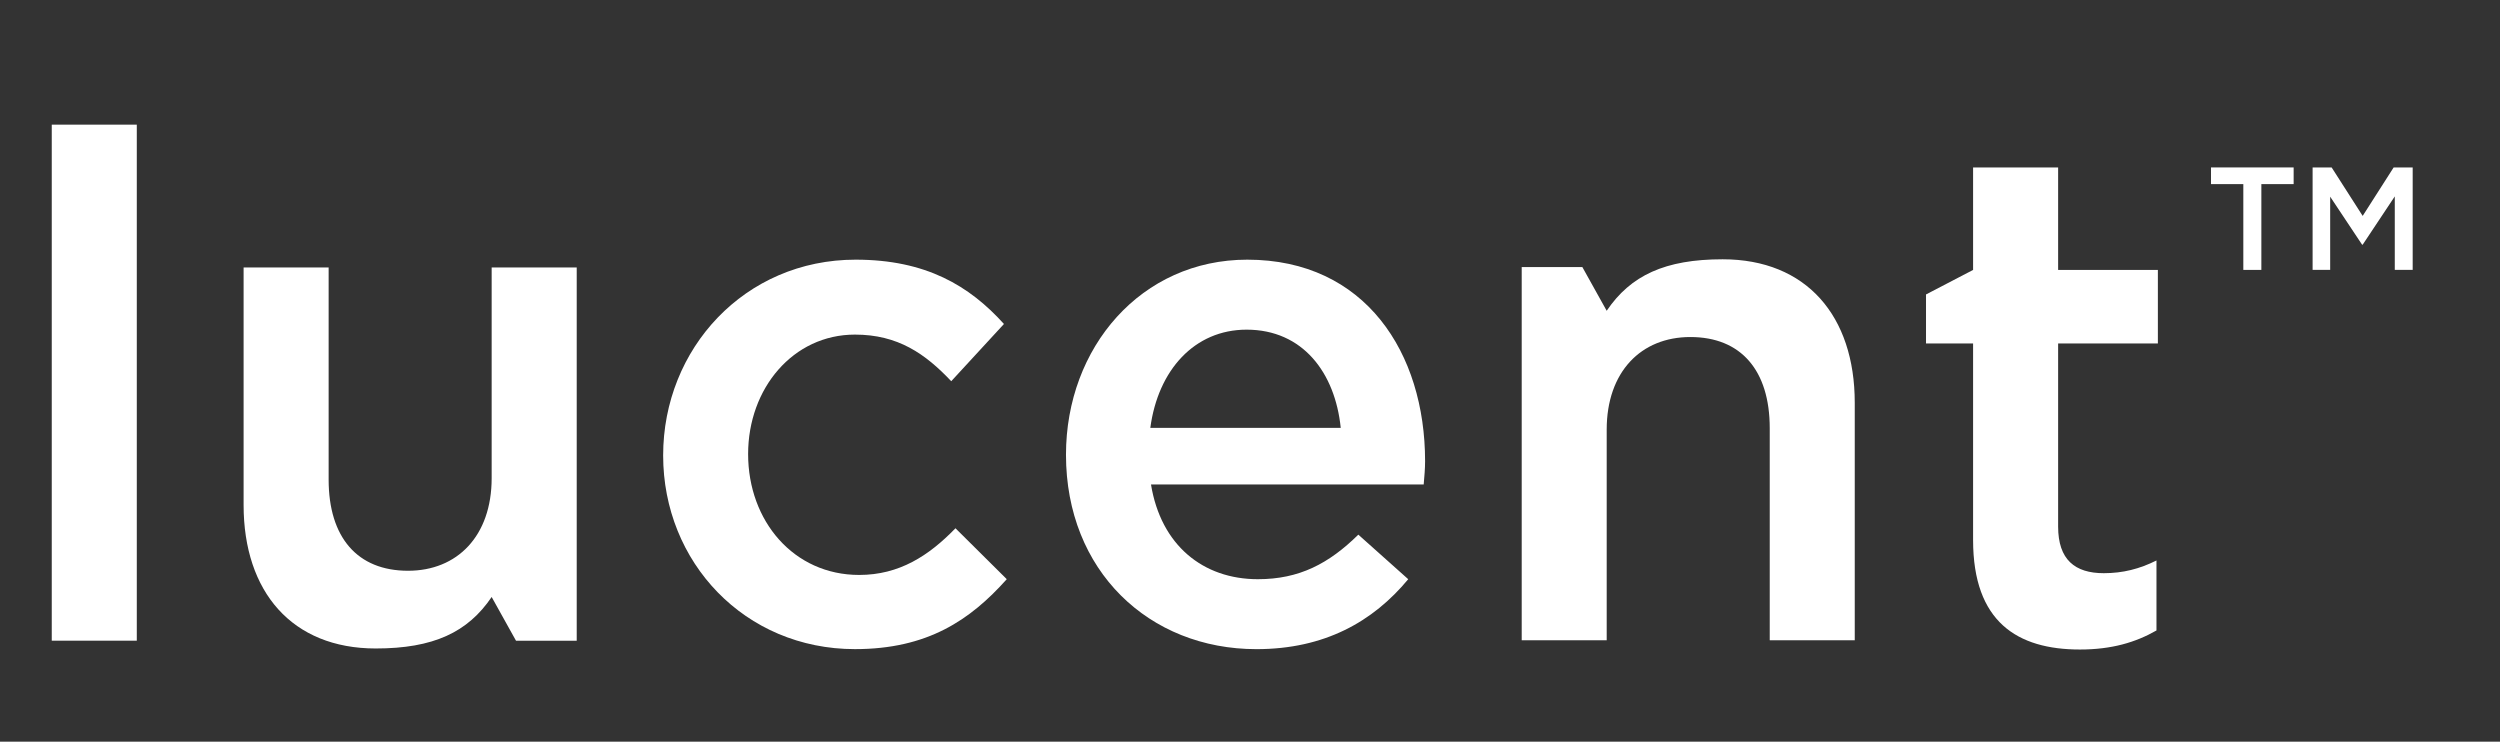
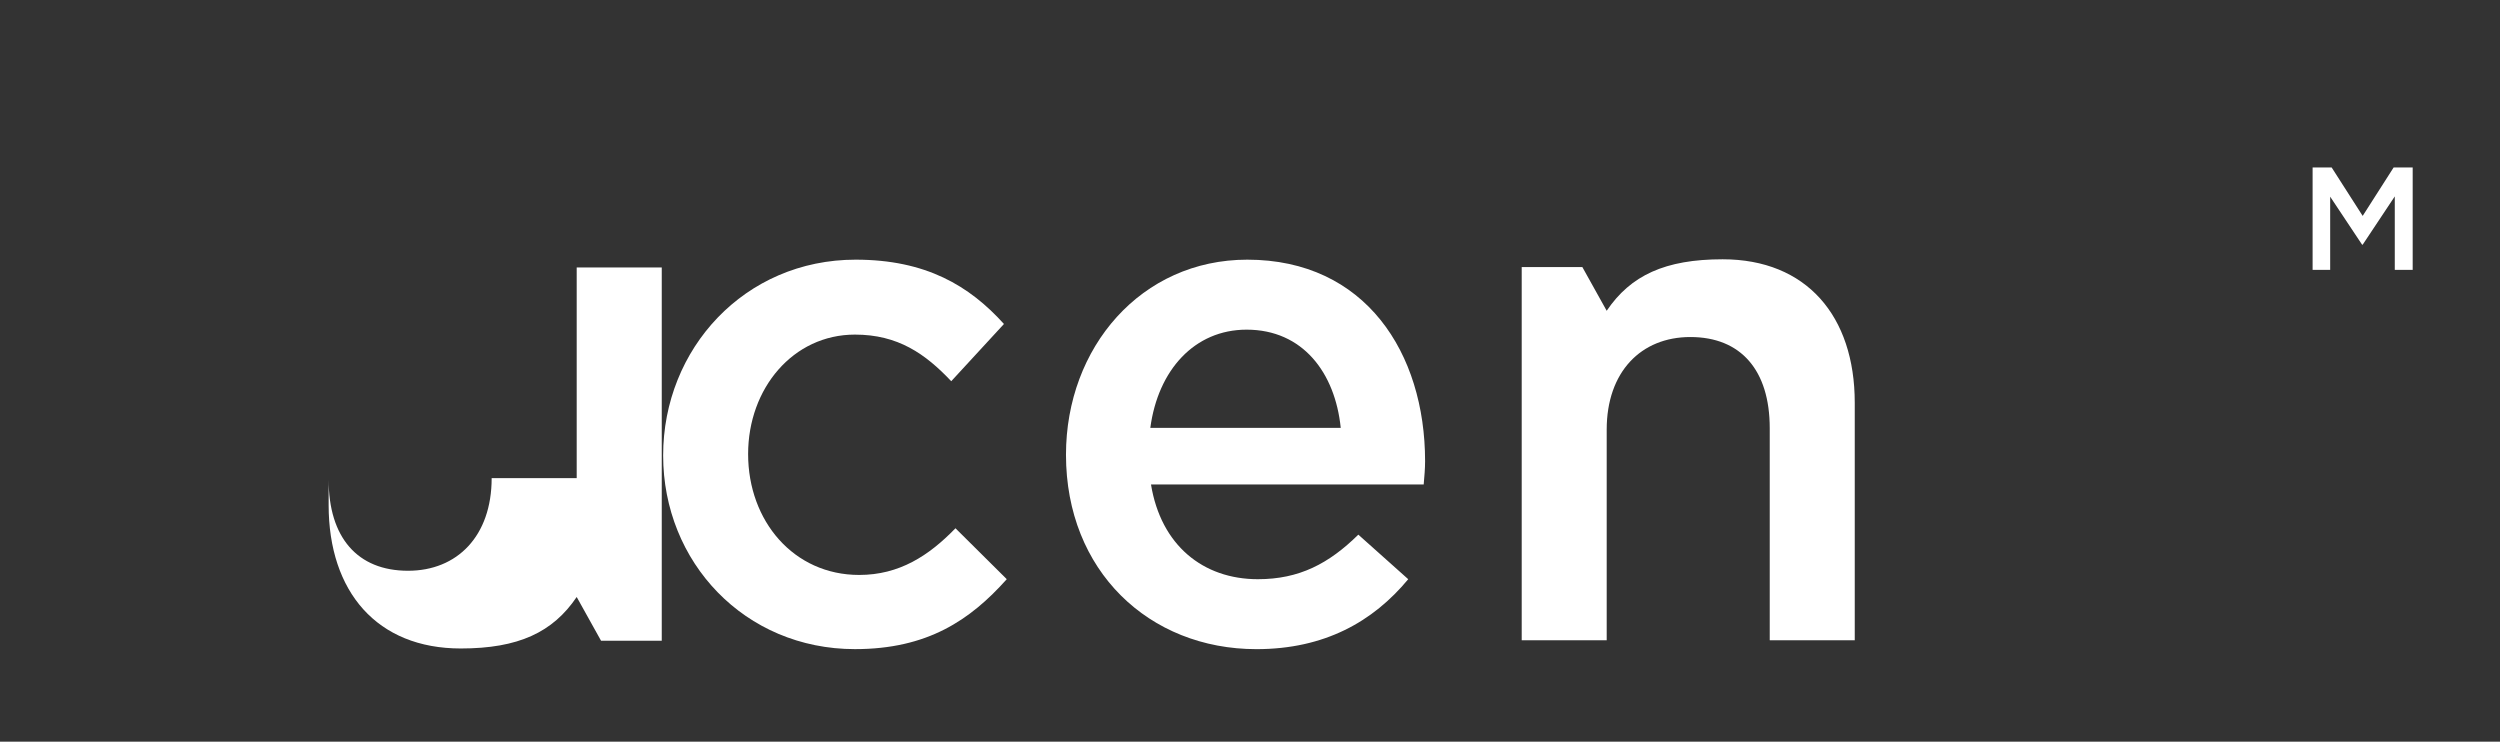
<svg xmlns="http://www.w3.org/2000/svg" version="1.1" id="Layer_1" x="0px" y="0px" width="112.837px" height="33.475px" viewBox="0 0 112.837 33.475" enable-background="new 0 0 112.837 33.475" xml:space="preserve">
  <rect x="0" y="0" width="112.837" height="33.475" fill="#333333" stroke="none" />
-   <path fill="#FFFFFF" d="M92.893,7.557h-3.838v4.626L86.93,13.29v2.212h2.125v8.871c0,3.699,2,4.943,4.822,4.943  c1.426,0,2.506-0.318,3.455-0.86v-3.159c-0.76,0.381-1.521,0.574-2.377,0.574c-1.301,0-2.062-0.607-2.062-2.105v-8.263h4.502v-3.319  h-4.502V7.557z" />
-   <path fill="#FFFFFF" d="M22.191,21.579c0,2.617-1.554,4.182-3.774,4.182c-2.285,0-3.584-1.5-3.584-4.117v-9.573h-3.838v10.721  c0,3.923,2.188,6.477,5.963,6.477c2.602,0,4.154-0.729,5.233-2.324l1.099,1.974h2.74V12.071h-3.839V21.579z" />
-   <rect x="2.336" y="5.626" fill="#FFFFFF" width="3.838" height="23.291" />
+   <path fill="#FFFFFF" d="M22.191,21.579c0,2.617-1.554,4.182-3.774,4.182c-2.285,0-3.584-1.5-3.584-4.117v-9.573v10.721  c0,3.923,2.188,6.477,5.963,6.477c2.602,0,4.154-0.729,5.233-2.324l1.099,1.974h2.74V12.071h-3.839V21.579z" />
  <path fill="#FFFFFF" d="M38.779,25.95c-2.95,0-5.013-2.426-5.013-5.457c0-2.966,2.031-5.391,4.822-5.391  c1.935,0,3.172,0.861,4.346,2.104l2.379-2.583c-1.555-1.723-3.521-2.903-6.693-2.903c-5.012,0-8.689,4.021-8.689,8.836  c0,4.818,3.678,8.742,8.658,8.742c3.267,0,5.2-1.307,6.851-3.157l-2.315-2.298C41.918,25.088,40.586,25.95,38.779,25.95" />
  <path fill="#FFFFFF" d="M51.919,19.313c0.349-2.615,1.999-4.434,4.346-4.434c2.537,0,3.996,1.945,4.249,4.434H51.919z M56.296,11.72  c-4.788,0-8.183,3.956-8.183,8.806c0,5.234,3.742,8.773,8.596,8.773c3.076,0,5.265-1.244,6.851-3.157l-2.252-2.011  c-1.332,1.309-2.665,2.011-4.534,2.011c-2.476,0-4.377-1.534-4.824-4.276h12.308c0.032-0.383,0.063-0.701,0.063-1.053  C64.321,15.932,61.626,11.72,56.296,11.72" />
  <polygon fill="#FFFFFF" points="108.037,7.557 106.639,9.745 105.238,7.557 104.379,7.557 104.379,12.181 105.172,12.181   105.172,8.877 106.613,11.044 106.639,11.044 108.088,8.864 108.088,12.181 108.896,12.181 108.896,7.557 " />
-   <polygon fill="#FFFFFF" points="99.793,8.31 101.252,8.31 101.252,12.182 102.066,12.182 102.066,8.31 103.523,8.31 103.523,7.557   99.793,7.557 " />
  <path fill="#FFFFFF" d="M77.752,11.703c-2.602,0-4.156,0.729-5.234,2.324l-1.099-1.973h-2.737v16.845h3.836v-9.505  c0-2.617,1.555-4.182,3.775-4.182c2.284,0,3.584,1.5,3.584,4.116v9.571h3.837v-10.72C83.714,14.254,81.526,11.703,77.752,11.703" />
</svg>